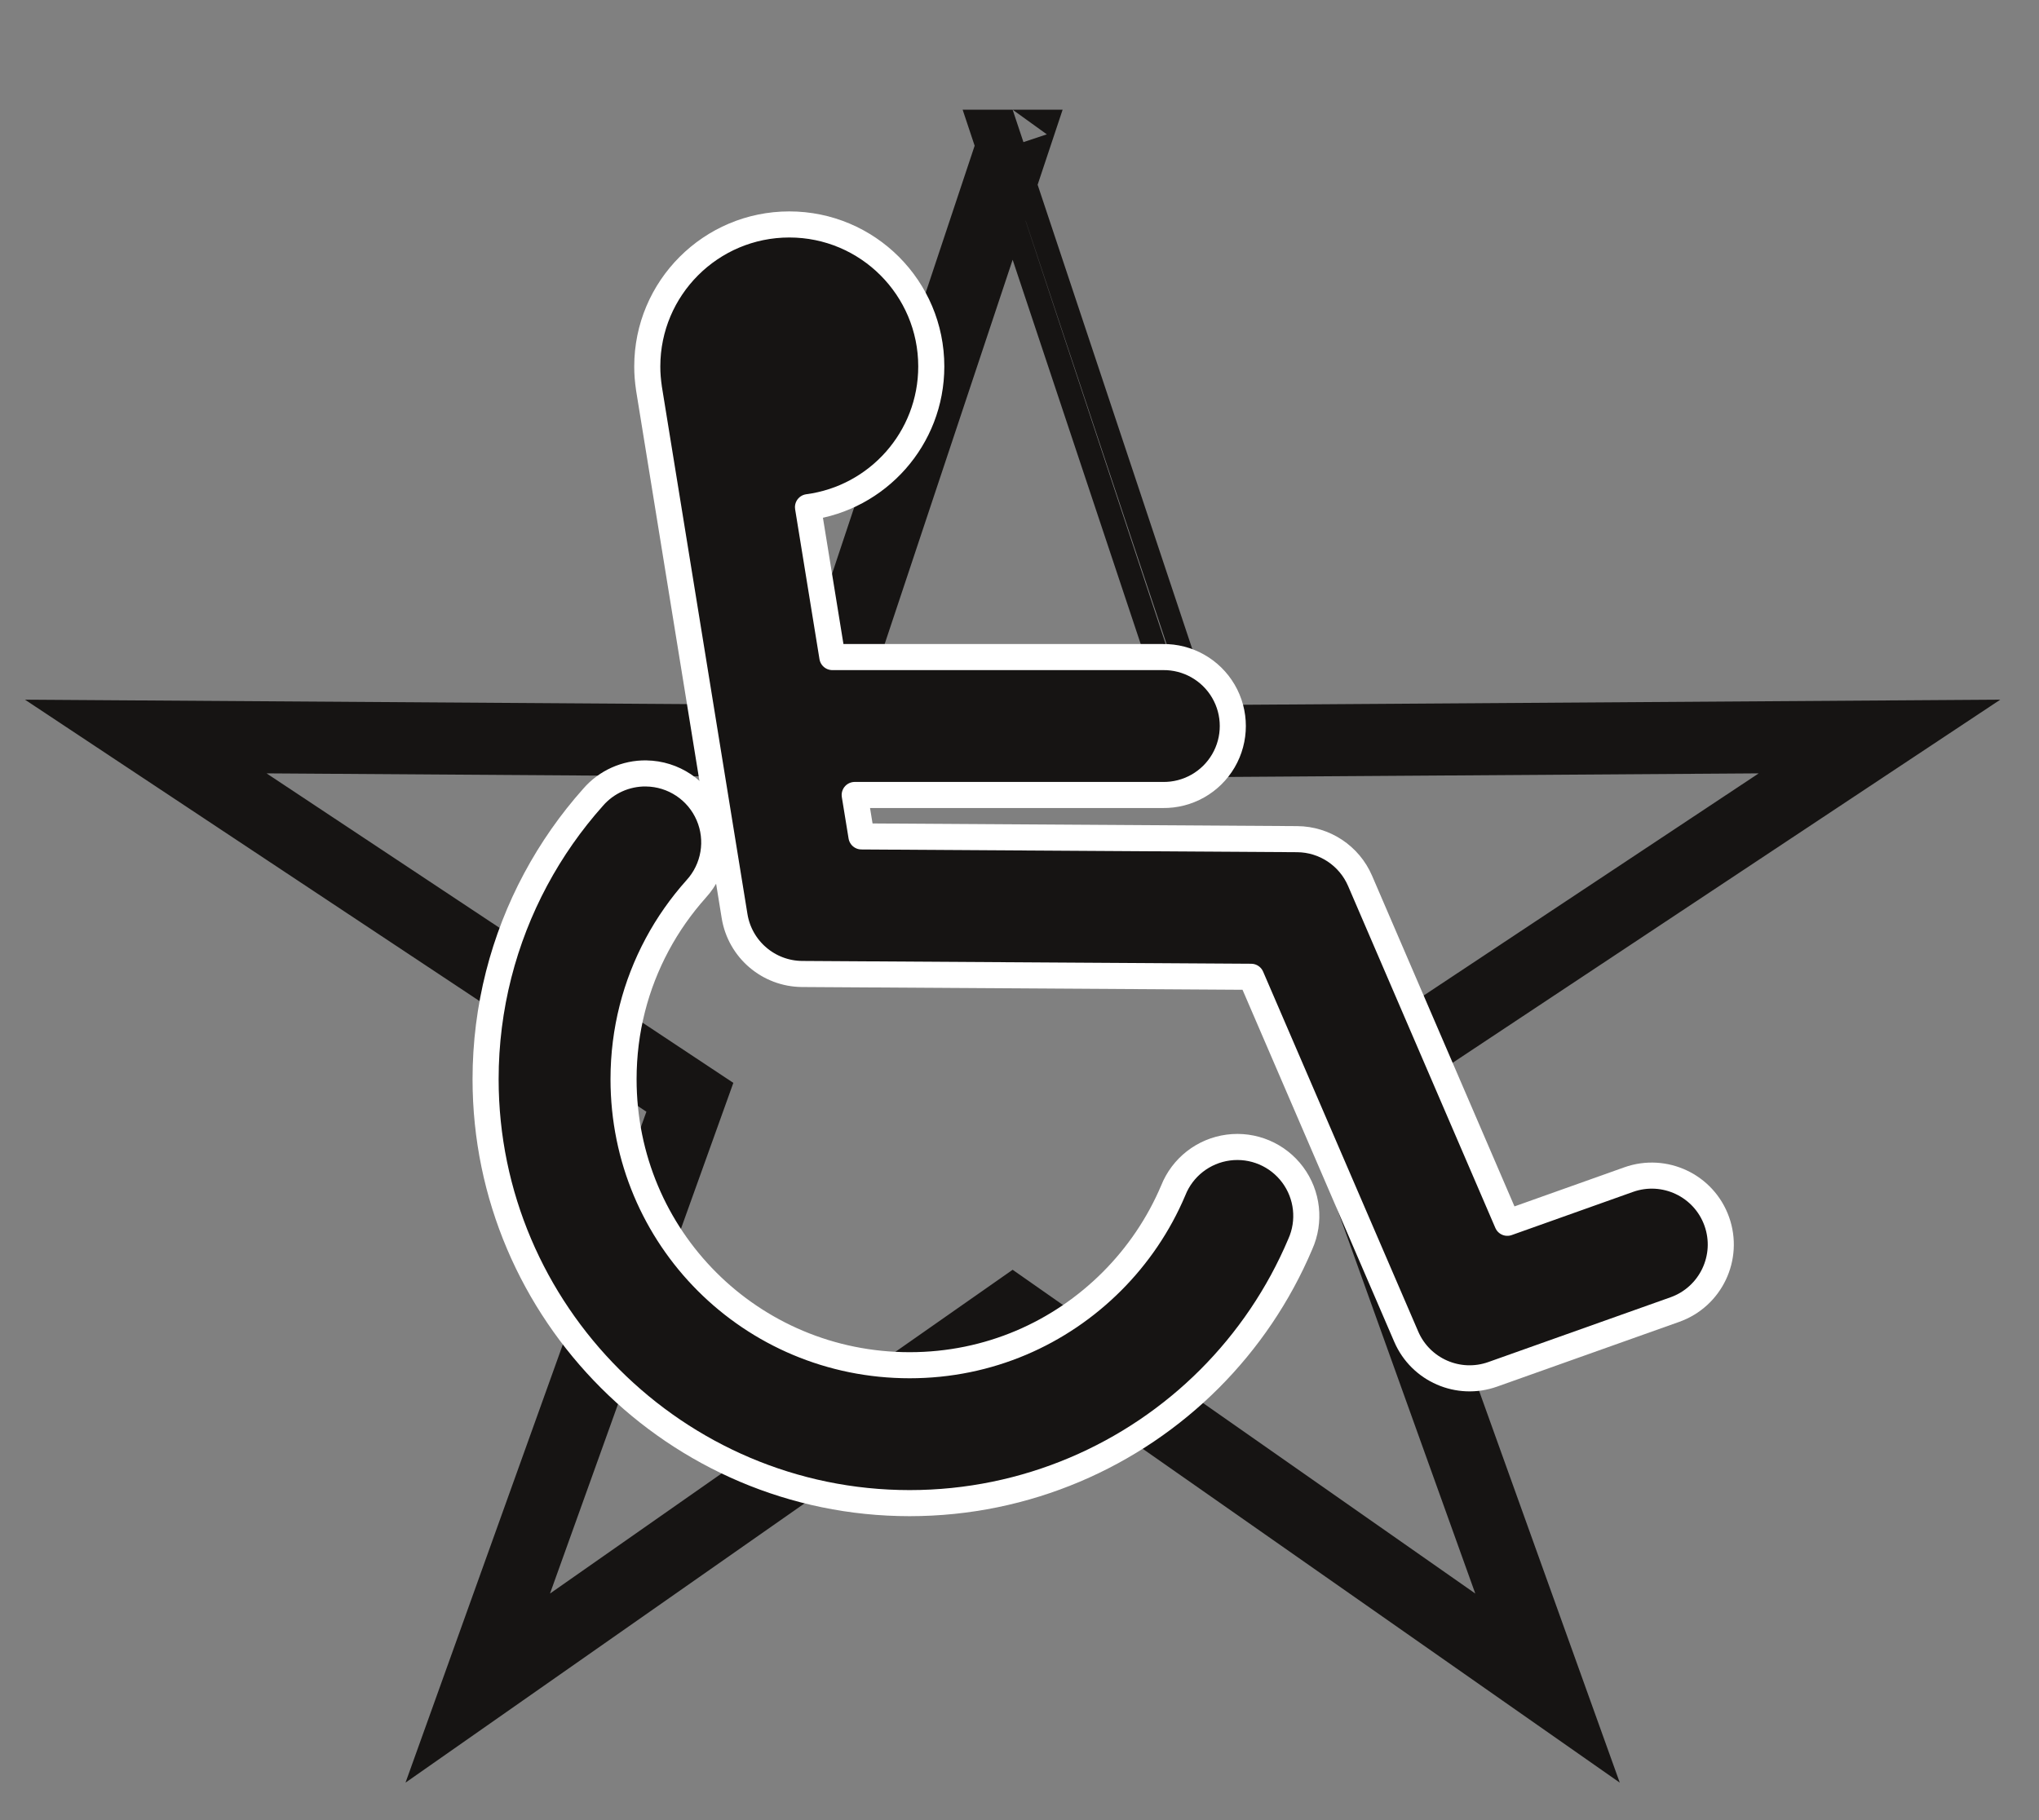
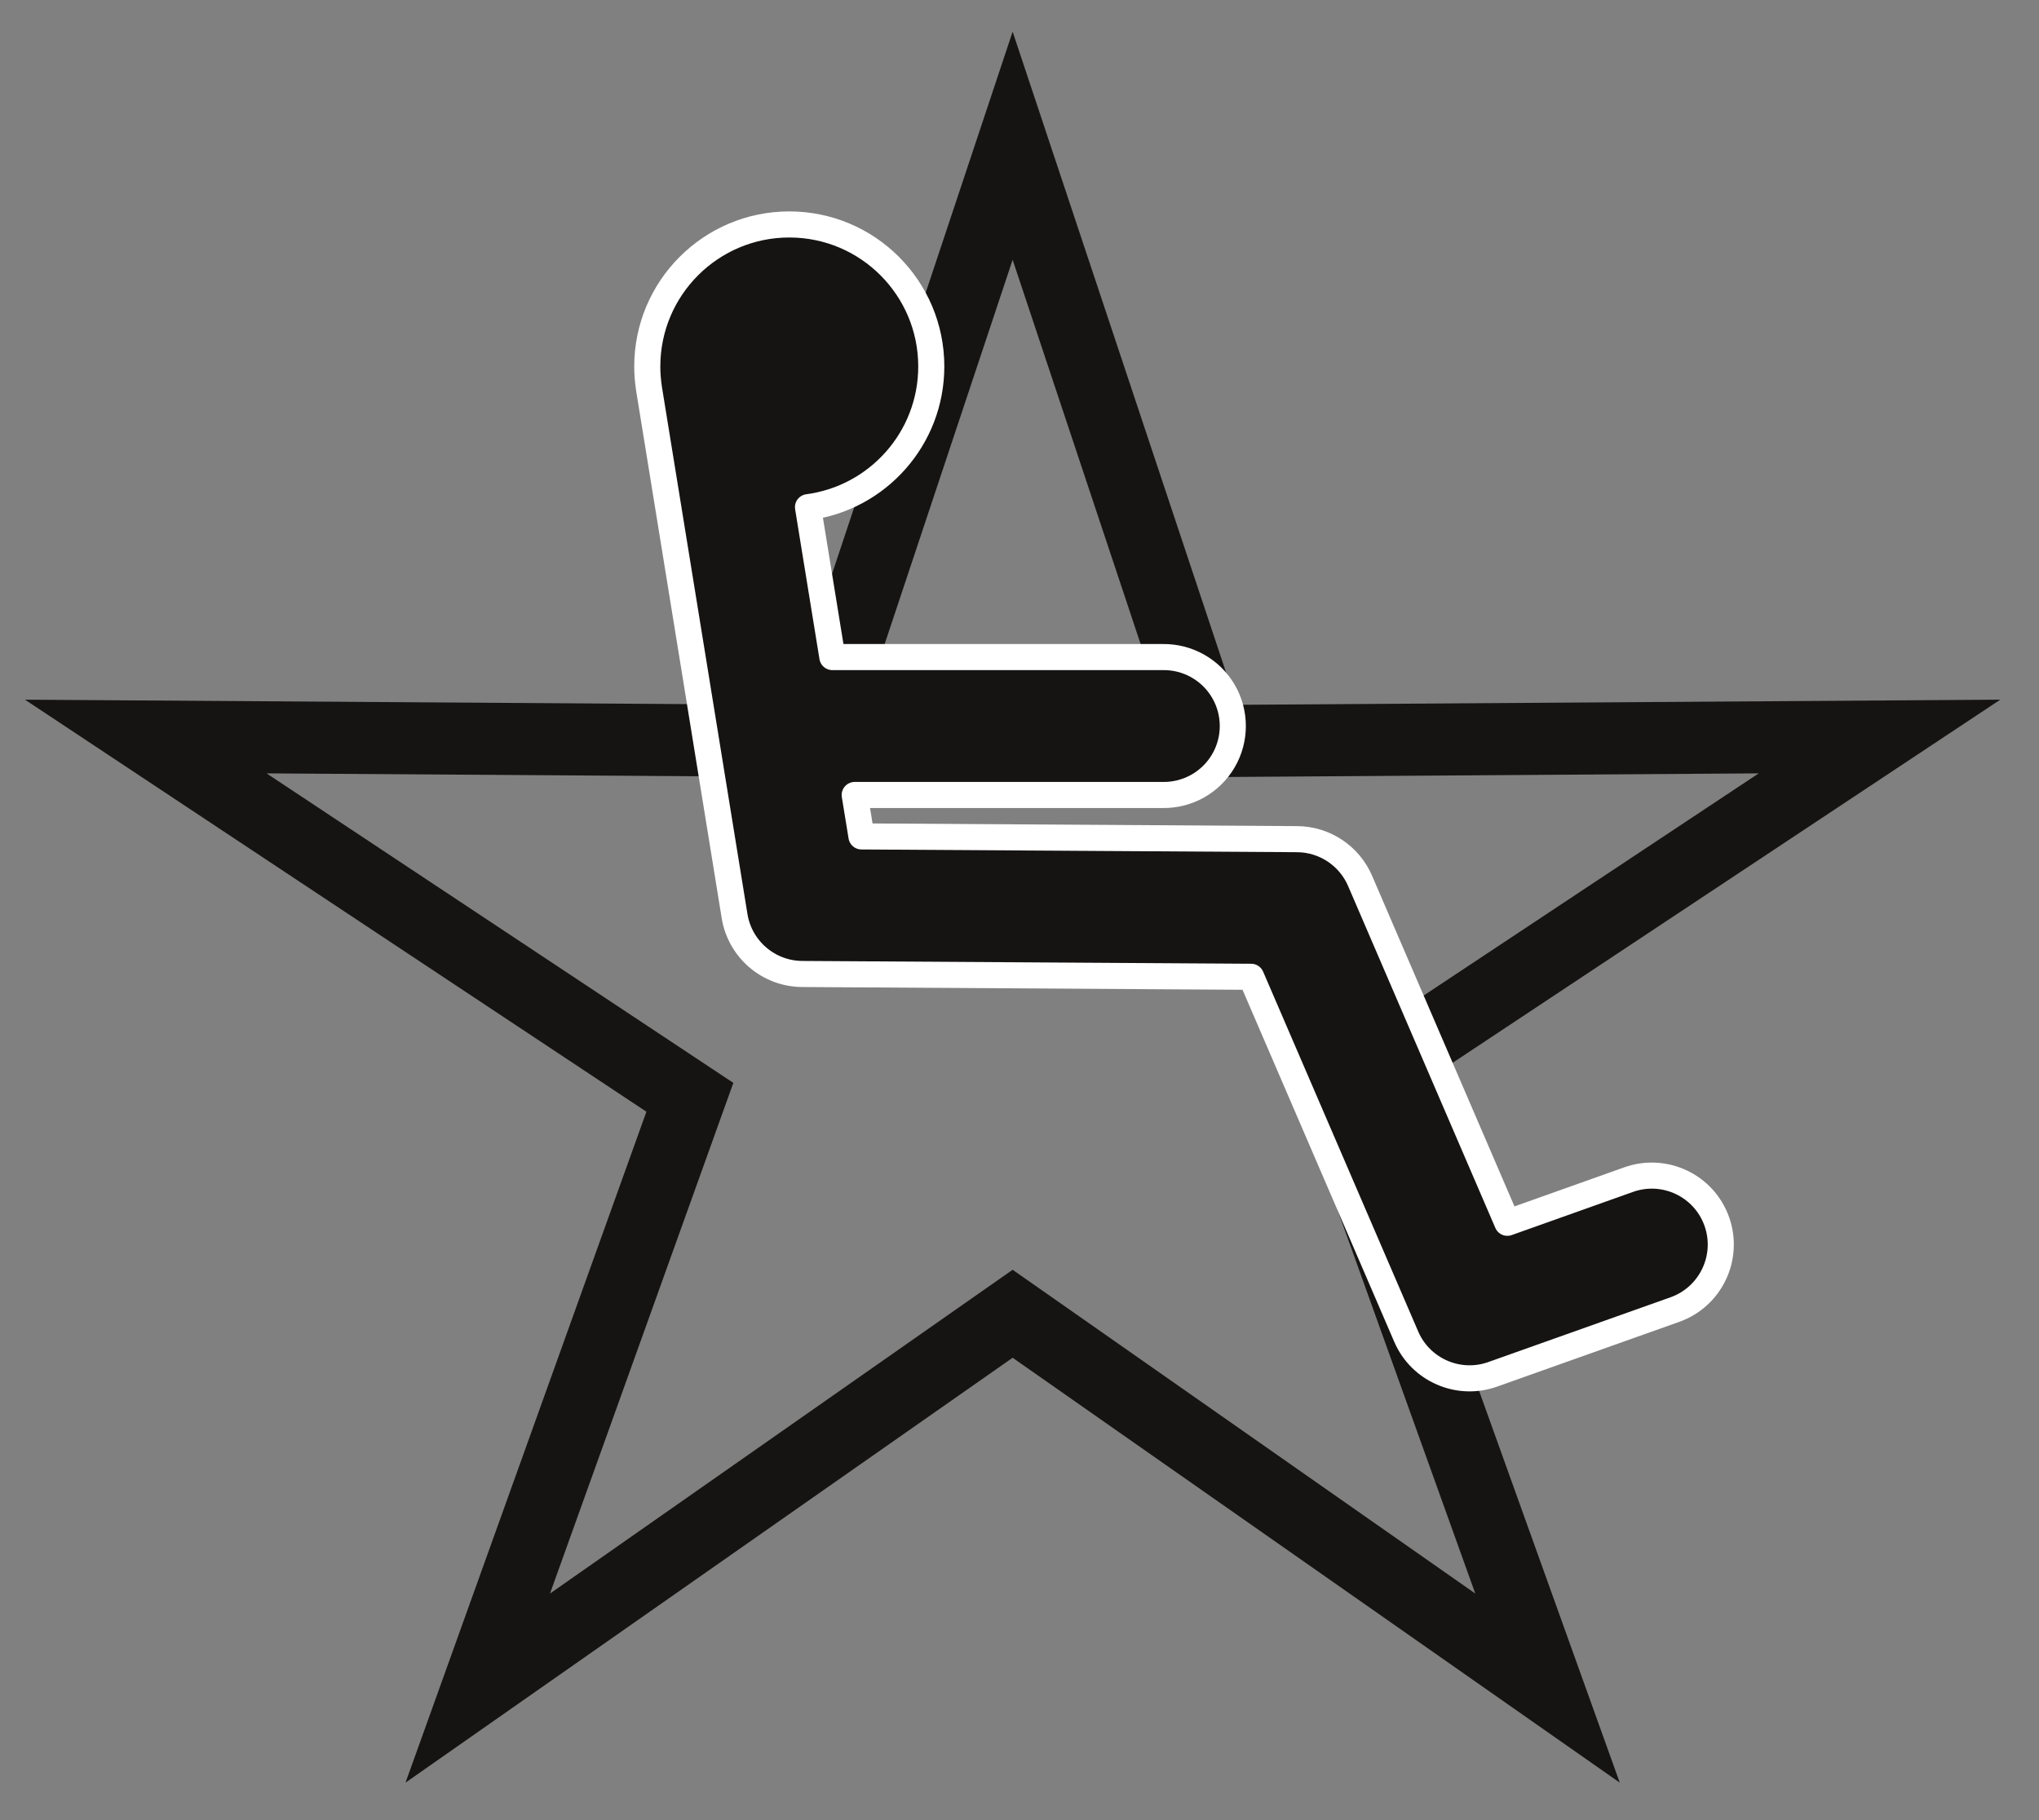
<svg xmlns="http://www.w3.org/2000/svg" xmlns:ns1="http://www.inkscape.org/namespaces/inkscape" xmlns:ns2="http://sodipodi.sourceforge.net/DTD/sodipodi-0.dtd" width="297.34" height="265.48" id="svg7842" version="1.1" ns1:version="0.47 r22583" ns2:docname="Handicap-Stern.svg" ns1:export-filename="/home/henrik/projekte/AStA/Layout/Handicap/Handicap-Stern.png" ns1:export-xdpi="300.07114" ns1:export-ydpi="300.07114">
  <rect width="100%" height="100%" fill="#808080" stroke="none" />
  <defs id="defs7844">
    <ns1:perspective ns2:type="inkscape:persp3d" ns1:vp_x="0 : 526.18109 : 1" ns1:vp_y="0 : 1000 : 0" ns1:vp_z="744.09448 : 526.18109 : 1" ns1:persp3d-origin="372.04724 : 350.78739 : 1" id="perspective7850" />
    <ns1:perspective id="perspective7832" ns1:persp3d-origin="0.5 : 0.33333333 : 1" ns1:vp_z="1 : 0.5 : 1" ns1:vp_y="0 : 1000 : 0" ns1:vp_x="0 : 0.5 : 1" ns2:type="inkscape:persp3d" />
  </defs>
  <ns2:namedview id="base" pagecolor="#ffffff" bordercolor="#666666" borderopacity="1.0" ns1:pageopacity="0.0" ns1:pageshadow="2" ns1:zoom="1.4" ns1:cx="180.95448" ns1:cy="132.10929" ns1:document-units="px" ns1:current-layer="layer1" showgrid="false" ns1:window-width="1400" ns1:window-height="975" ns1:window-x="0" ns1:window-y="25" ns1:window-maximized="1" />
  <g ns1:label="Ebene 1" ns1:groupmode="layer" id="layer1" transform="translate(-169.046,-38.194)">
    <g transform="matrix(1.25,0,0,1.25,190.302,59.45)" style="fill:none;stroke:#161413;stroke-width:8.41;stroke-linecap:butt;stroke-linejoin:miter;stroke-dasharray:none" id="g1612">
-       <path d="m 101.13,0 c 0,0 -23.13,69.464 -23.13,69.464 0,0 -78,-0.526 -78,-0.526 0,0 63.476,42.098 63.476,42.098 0,0 -24.745,68.938 -24.745,68.938 0,0 62.399,-43.678 62.399,-43.678 0,0 62.4,43.678 62.4,43.678 0,0 -24.745,-68.938 -24.745,-68.938 0,0 63.475,-42.098 63.475,-42.098 0,0 -77.999,0.526 -77.999,0.526 C 124.261,69.464 101.13,0 101.13,0 z" id="path1614" />
+       <path d="m 101.13,0 c 0,0 -23.13,69.464 -23.13,69.464 0,0 -78,-0.526 -78,-0.526 0,0 63.476,42.098 63.476,42.098 0,0 -24.745,68.938 -24.745,68.938 0,0 62.399,-43.678 62.399,-43.678 0,0 62.4,43.678 62.4,43.678 0,0 -24.745,-68.938 -24.745,-68.938 0,0 63.475,-42.098 63.475,-42.098 0,0 -77.999,0.526 -77.999,0.526 z" id="path1614" />
    </g>
    <g transform="matrix(1.25,0,0,1.25,239.858,150.967)" style="fill:#161413;fill-rule:evenodd;stroke:#ffffff;stroke-width:3.043;stroke-linecap:round;stroke-linejoin:round;stroke-dasharray:none" id="g1616">
-       <path d="M 18.733,0.031 C 16.363,0 14.1,1.015 12.547,2.806 9.95,5.717 7.693,8.938 5.834,12.411 2.116,19.356 2.68209e-7,27.317 5.36418e-7,35.711 0,62.93 22.25,85.179 49.468,85.179 c 13.609,0 26.033,-5.548 34.976,-14.492 4.471,-4.472 8.087,-9.8 10.594,-15.723 1.196,-2.661 0.859,-5.761 -0.883,-8.102 -1.74,-2.341 -4.613,-3.556 -7.506,-3.175 -2.893,0.38 -5.353,2.296 -6.429,5.008 -1.687,3.986 -4.132,7.585 -7.157,10.611 -6.051,6.051 -14.339,9.781 -23.594,9.781 -18.511,0 -33.375,-14.863 -33.375,-33.375 0,-5.707 1.416,-11.025 3.922,-15.707 1.253,-2.341 2.785,-4.517 4.543,-6.487 2.145,-2.338 2.715,-5.718 1.457,-8.63 -1.258,-2.913 -4.11,-4.814 -7.282,-4.855 0,0 0,0 0,0 z" id="path1618" />
-     </g>
+       </g>
    <g transform="matrix(1.25,0,0,1.25,263.431,70.932)" style="fill:#161413;fill-rule:evenodd;stroke:#ffffff;stroke-width:3.043;stroke-linecap:round;stroke-linejoin:round;stroke-dasharray:none" id="g1620">
      <path d="M 16.574,2.68209e-7 C 7.428,2.68209e-7 0.004,7.424 0.004,16.57 0,17.415 0.076,18.258 0.197,19.093 c 9.56e-4,0.005 -9.69e-4,0.011 0,0.017 0,0 9.991,61.596 9.991,61.596 0.63,3.877 3.967,6.733 7.895,6.756 0,0 52.368,0.327 52.368,0.327 0,0 18.096,41.999 18.096,41.999 1.68,3.89 6.09,5.811 10.083,4.391 0,0 21.255,-7.558 21.255,-7.558 4.188,-1.491 6.379,-6.098 4.888,-10.286 -1.491,-4.187 -6.098,-6.368 -10.285,-4.877 0,0 -14.149,5.037 -14.149,5.037 0,0 -17.181,-39.904 -17.181,-39.904 -1.265,-2.934 -4.147,-4.843 -7.342,-4.861 0,0 -50.826,-0.319 -50.826,-0.319 0,0 -0.788,-4.836 -0.788,-4.836 0,0 35.948,0 35.948,0 2.902,0.041 5.603,-1.484 7.066,-3.99 1.463,-2.506 1.463,-5.606 0,-8.113 -1.463,-2.506 -4.164,-4.03 -7.066,-3.99 0,0 -38.555,0 -38.555,0 0,0 -2.841,-17.492 -2.841,-17.492 C 26.87,31.921 33.136,24.977 33.136,16.57 33.136,7.424 25.72,0 16.574,2.68209e-7 z" id="path1622" />
    </g>
  </g>
</svg>